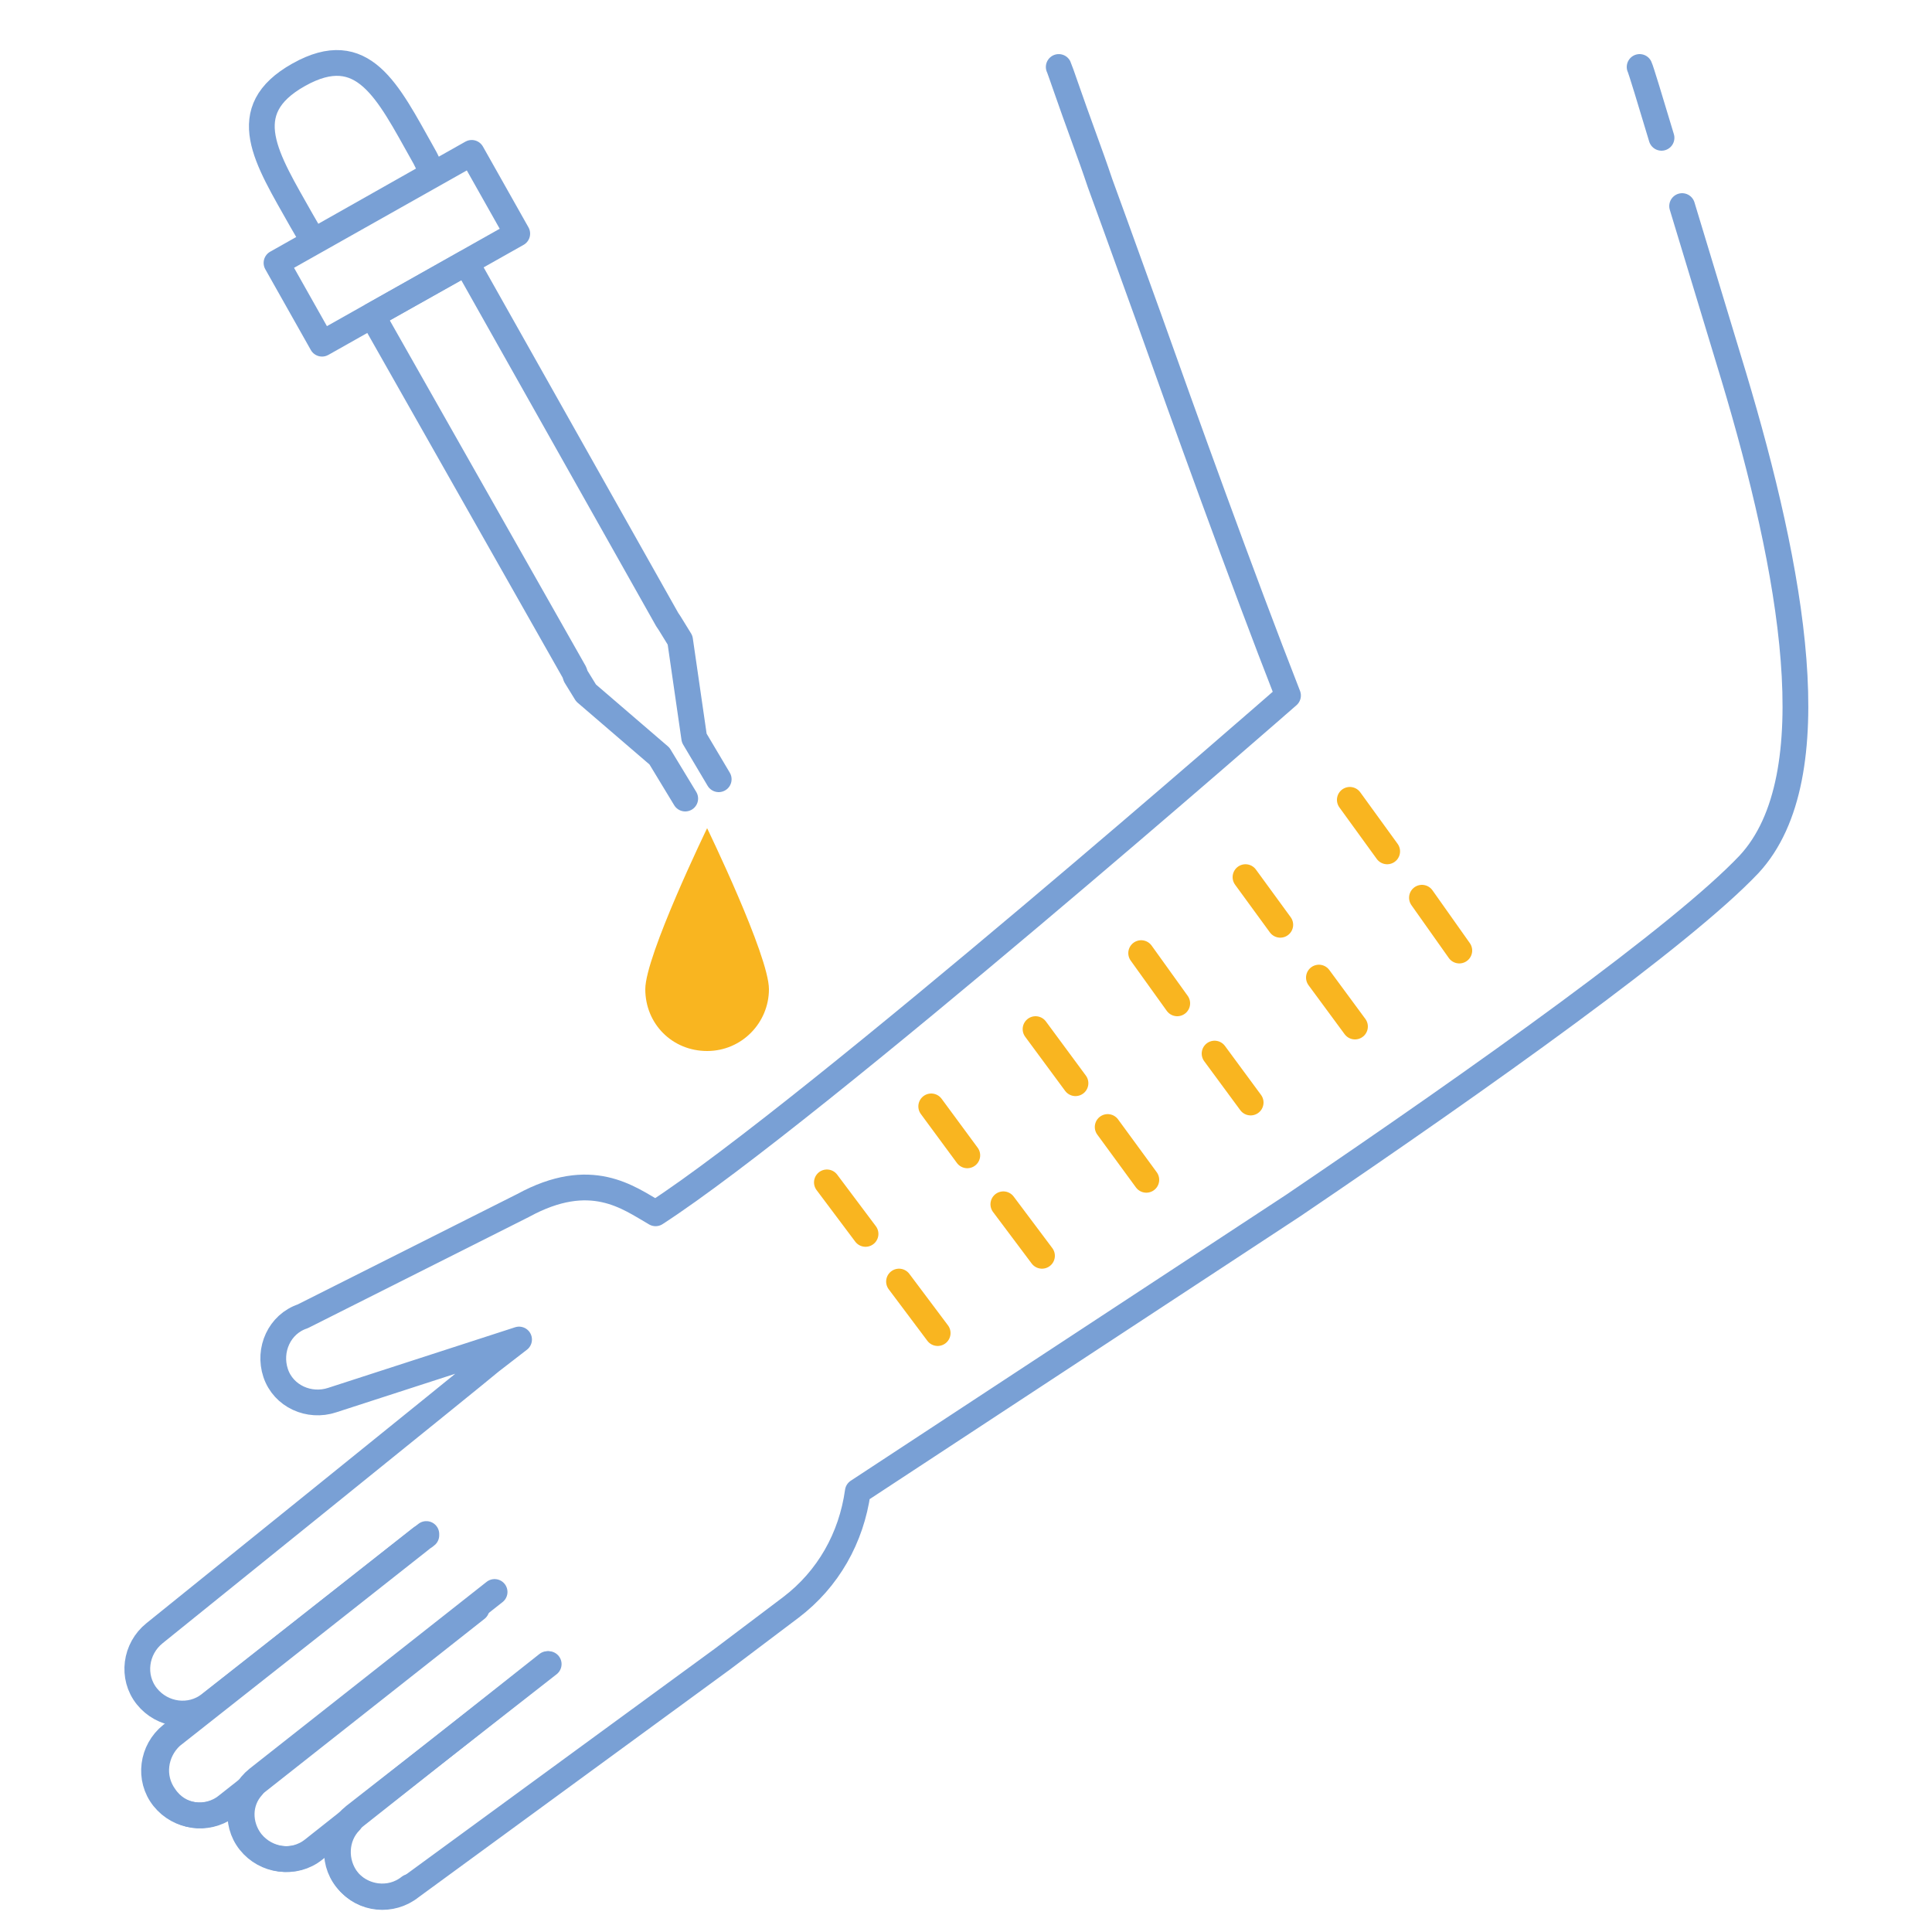
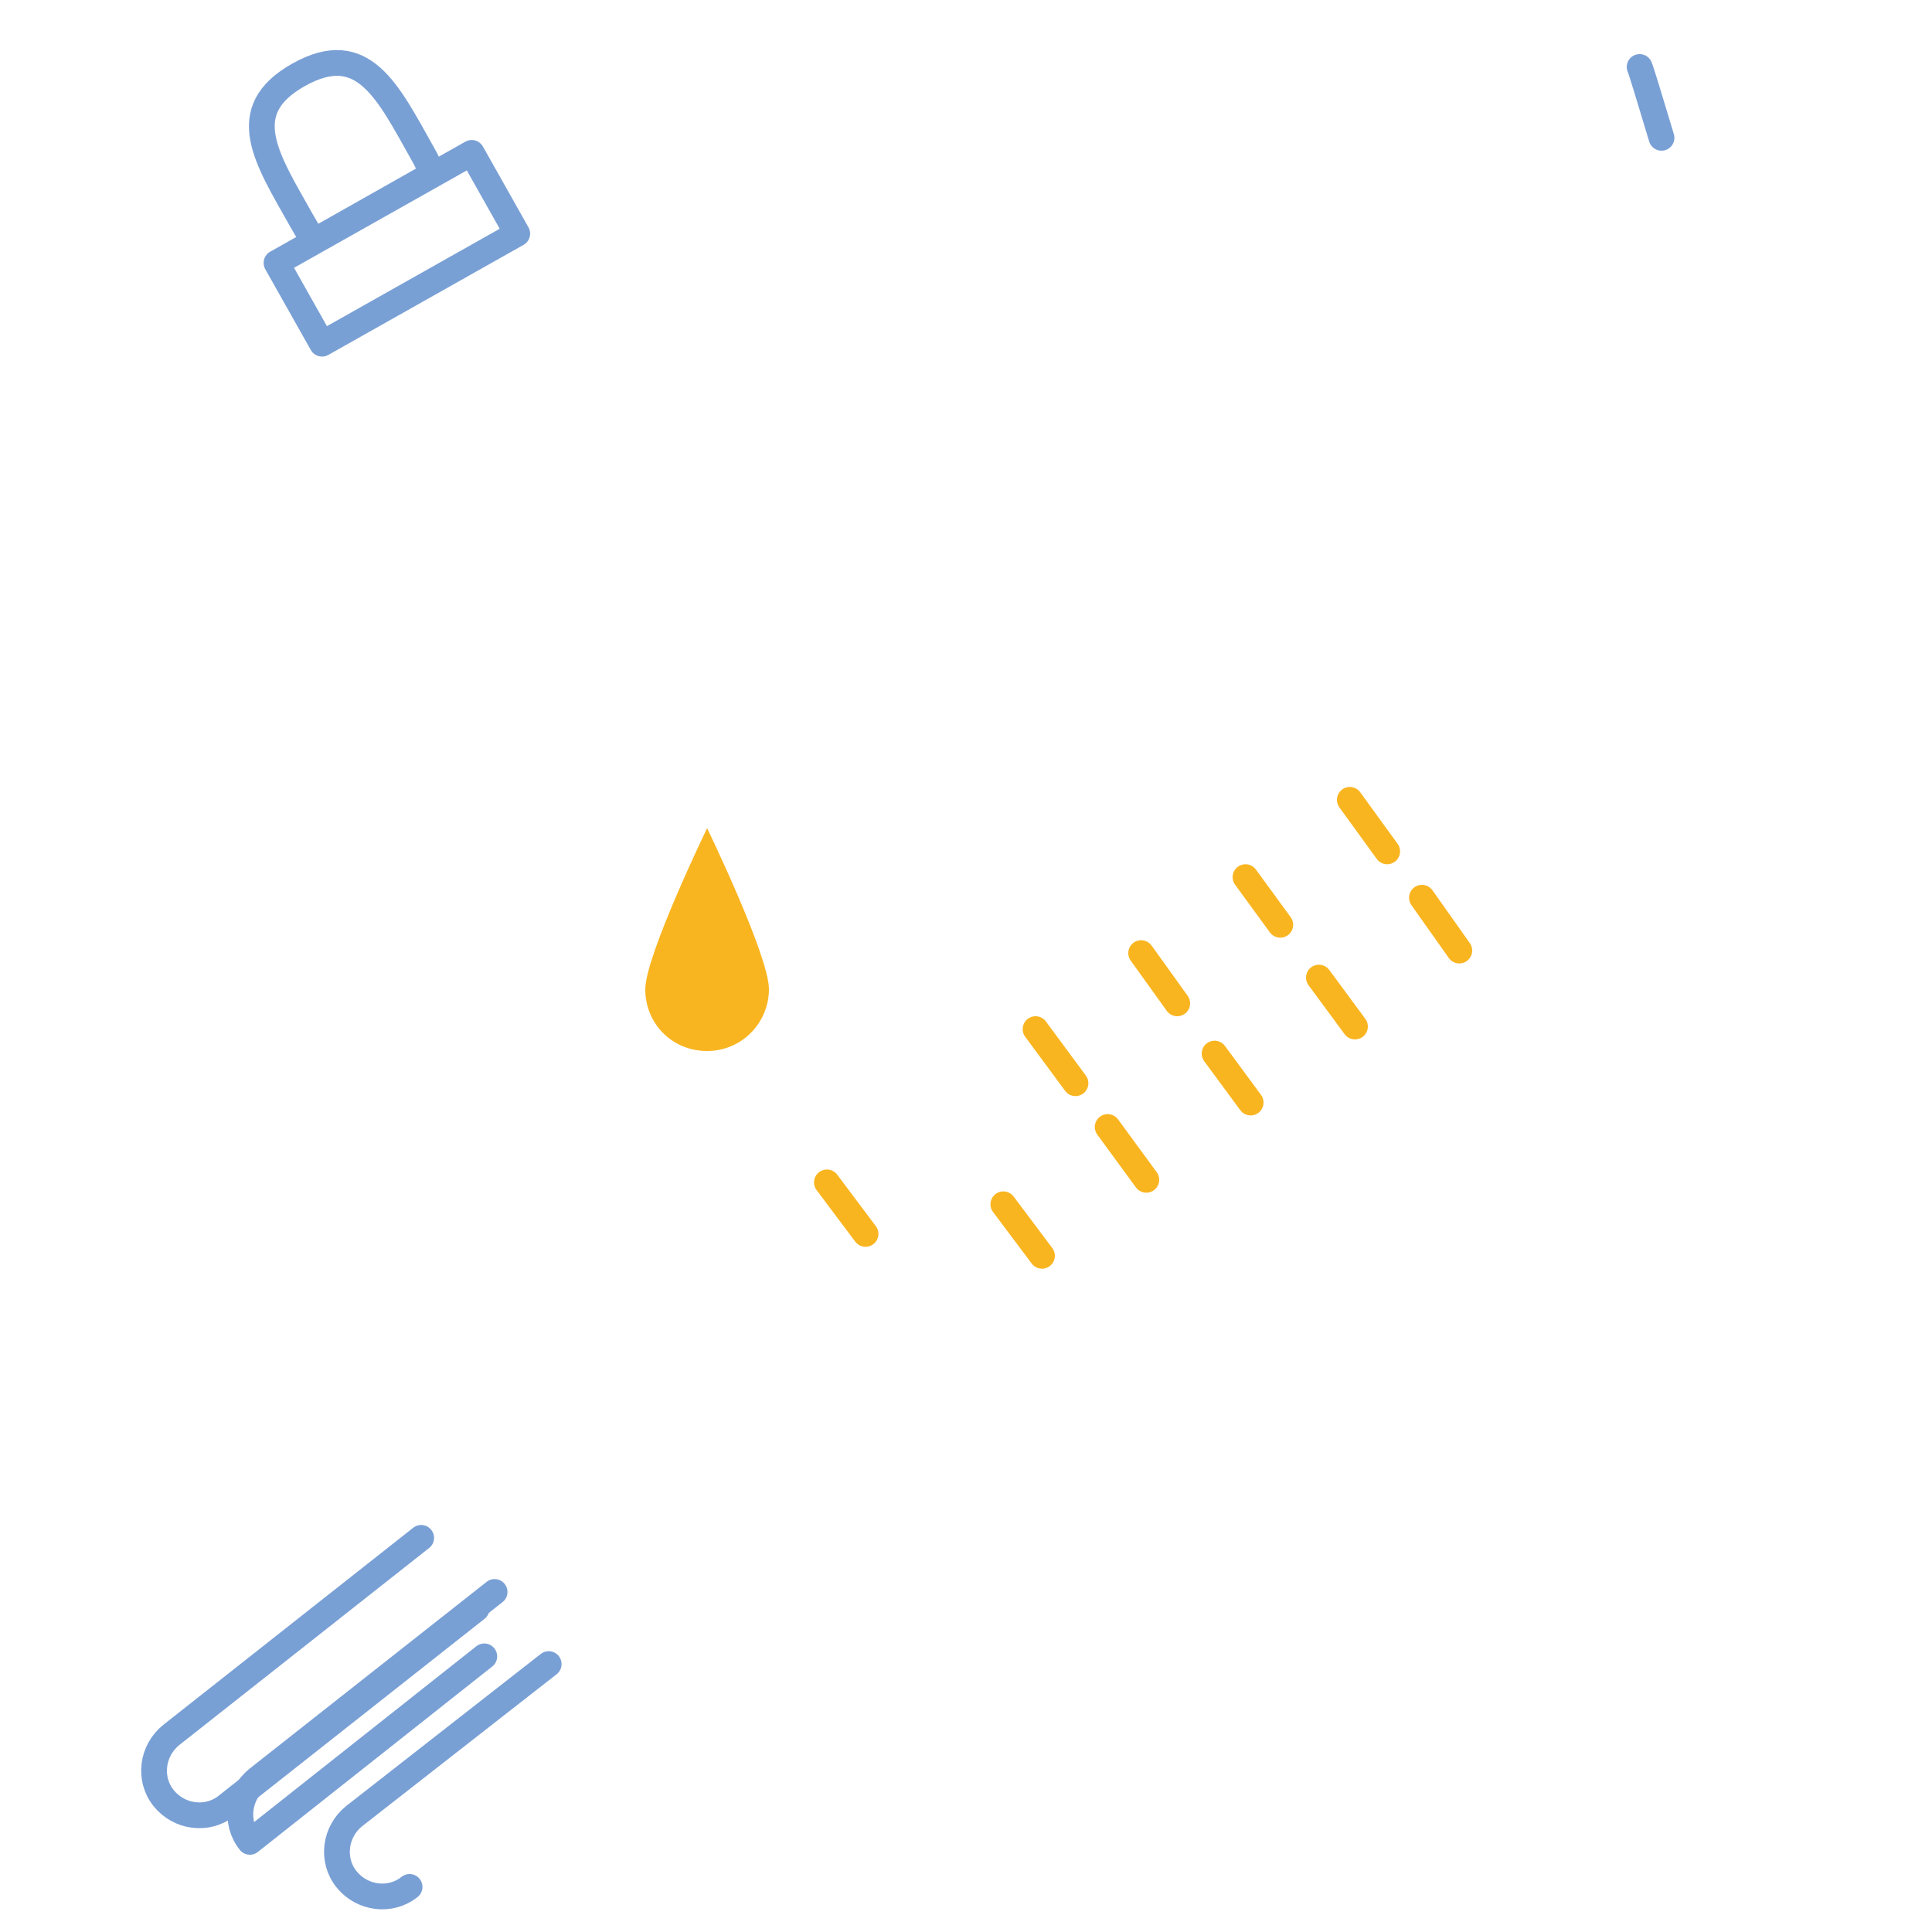
<svg xmlns="http://www.w3.org/2000/svg" version="1.1" id="Layer_1" x="0px" y="0px" viewBox="0 0 150 150" style="enable-background:new 0 0 150 150;" xml:space="preserve">
  <style type="text/css">
	.st0{fill:none;stroke:#79A0D5;stroke-width:2;stroke-linecap:round;stroke-linejoin:round;}
	.st1{fill:#F9B520;}
	.st2{fill:none;stroke:#F9B520;stroke-width:2;stroke-linecap:round;stroke-linejoin:round;}
</style>
  <path class="st0" d="M32.7,119.4l-19.4,15.3c-1.5,1.2-1.8,3.4-0.6,4.9l0,0c1.2,1.5,3.4,1.8,4.9,0.6L37,124.9" />
-   <path class="st0" d="M38.4,123.6L20,138.1c-1.5,1.2-1.8,3.4-0.6,4.9l0,0c1.2,1.5,3.4,1.8,4.9,0.6l18.2-14.4" />
+   <path class="st0" d="M38.4,123.6L20,138.1c-1.5,1.2-1.8,3.4-0.6,4.9l0,0l18.2-14.4" />
  <path class="st0" d="M42.6,129.2L27.5,141c-1.5,1.2-1.8,3.4-0.6,4.9l0,0c1.2,1.5,3.4,1.8,4.9,0.6" />
-   <path class="st0" d="M130.6,16l4,13.2c4.5,15,7.5,31.1,1.2,37.9c-5.2,5.5-20.5,16.4-35.4,26.5l-33.8,22.2c-0.5,3.6-2.3,6.8-5.2,9  l-5.3,4c-1.5,1.1-24.2,17.7-24.2,17.7c-1.5,1.2-3.7,1-4.9-0.5c-1.1-1.4-1-3.4,0.2-4.6l-2.8,2.2c-1.5,1.2-3.7,0.9-4.9-0.6  c-1-1.3-1-3.1,0.1-4.3l-2,1.6c-1.6,1.1-3.7,0.8-4.8-0.8c-1.1-1.5-0.8-3.5,0.5-4.7l19.4-15.3c0.1-0.1,0.3-0.2,0.4-0.3  c0,0,0-0.1,0-0.1l-16.8,13.2c-1.5,1.2-3.7,0.9-4.9-0.6l0,0c-1.2-1.5-0.9-3.7,0.6-4.9c0,0,25.3-20.4,26.1-21.1l2.2-1.7l-14.5,4.7  c-1.8,0.6-3.8-0.3-4.4-2.1c-0.6-1.8,0.3-3.8,2.1-4.4l17.1-8.6c5.3-2.9,8.2-0.6,10.3,0.6c12.2-7.9,49.1-40.2,49.1-40.2  c-3.6-9.2-8.1-21.7-10.8-29.3l-2.6-7.2l-1.2-3.3c-0.4-1.2-0.8-2.3-1.2-3.4c-1.1-3-1.9-5.4-2-5.6" />
  <path class="st0" d="M127.3,5.2c0.1,0.2,0.8,2.5,1.7,5.5" />
  <path class="st1" d="M59.7,76.8c0,2.6-2.1,4.8-4.8,4.8s-4.8-2.1-4.8-4.8c0-2.6,4.8-12.5,4.8-12.5S59.7,74.2,59.7,76.8z" />
-   <polyline class="st0" points="55.8,60.5 53.9,57.3 52.8,49.7 52,48.4 51.8,48.1 36.2,20.4 28.9,24.5 44.6,52.2 44.7,52.5 45.5,53.8   51.2,58.7 53.2,62 " />
  <path class="st0" d="M33.6,13.5c-0.3-0.6-0.5-1.1-0.8-1.6c-2.7-4.8-4.6-8.9-9.6-6.1s-2.5,6.5,0.2,11.3c0.3,0.5,0.6,1.1,1,1.6  L33.6,13.5z" />
  <rect x="22.1" y="15.7" transform="matrix(0.871 -0.491 0.491 0.871 -5.49 17.589)" class="st0" width="17.4" height="7.2" />
-   <line class="st2" x1="69.8" y1="99.5" x2="72.8" y2="103.5" />
  <line class="st2" x1="64.2" y1="91.8" x2="67.2" y2="95.8" />
  <line class="st2" x1="77.9" y1="93.5" x2="80.9" y2="97.5" />
-   <line class="st2" x1="72.3" y1="85.9" x2="75.1" y2="89.7" />
  <line class="st2" x1="86" y1="87.5" x2="89" y2="91.6" />
  <line class="st2" x1="80.4" y1="79.9" x2="83.5" y2="84.1" />
  <line class="st2" x1="94.3" y1="81.8" x2="97.1" y2="85.6" />
  <line class="st2" x1="88.6" y1="74" x2="91.4" y2="77.9" />
  <line class="st2" x1="102.4" y1="75.9" x2="105.2" y2="79.7" />
  <line class="st2" x1="96.7" y1="68.1" x2="99.4" y2="71.8" />
  <line class="st2" x1="110.4" y1="69.7" x2="113.3" y2="73.8" />
  <line class="st2" x1="104.8" y1="62.1" x2="107.7" y2="66.1" />
</svg>